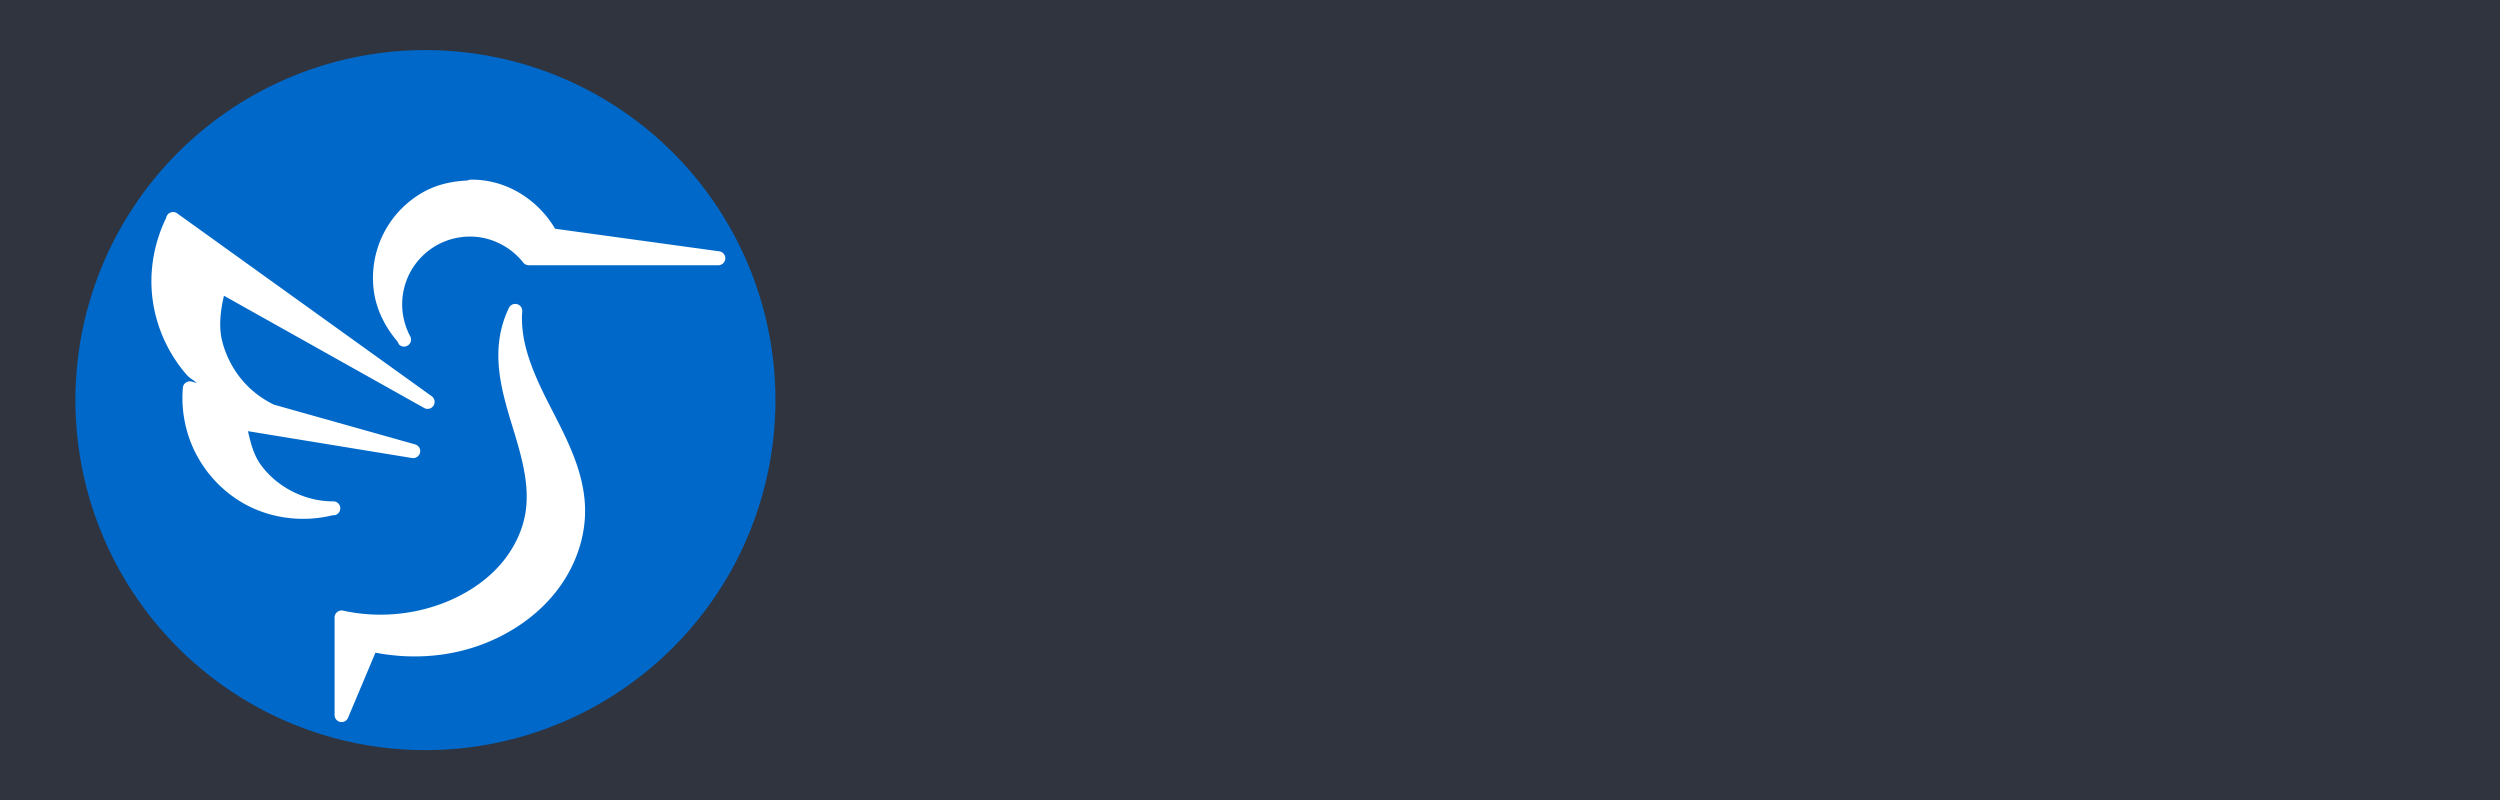
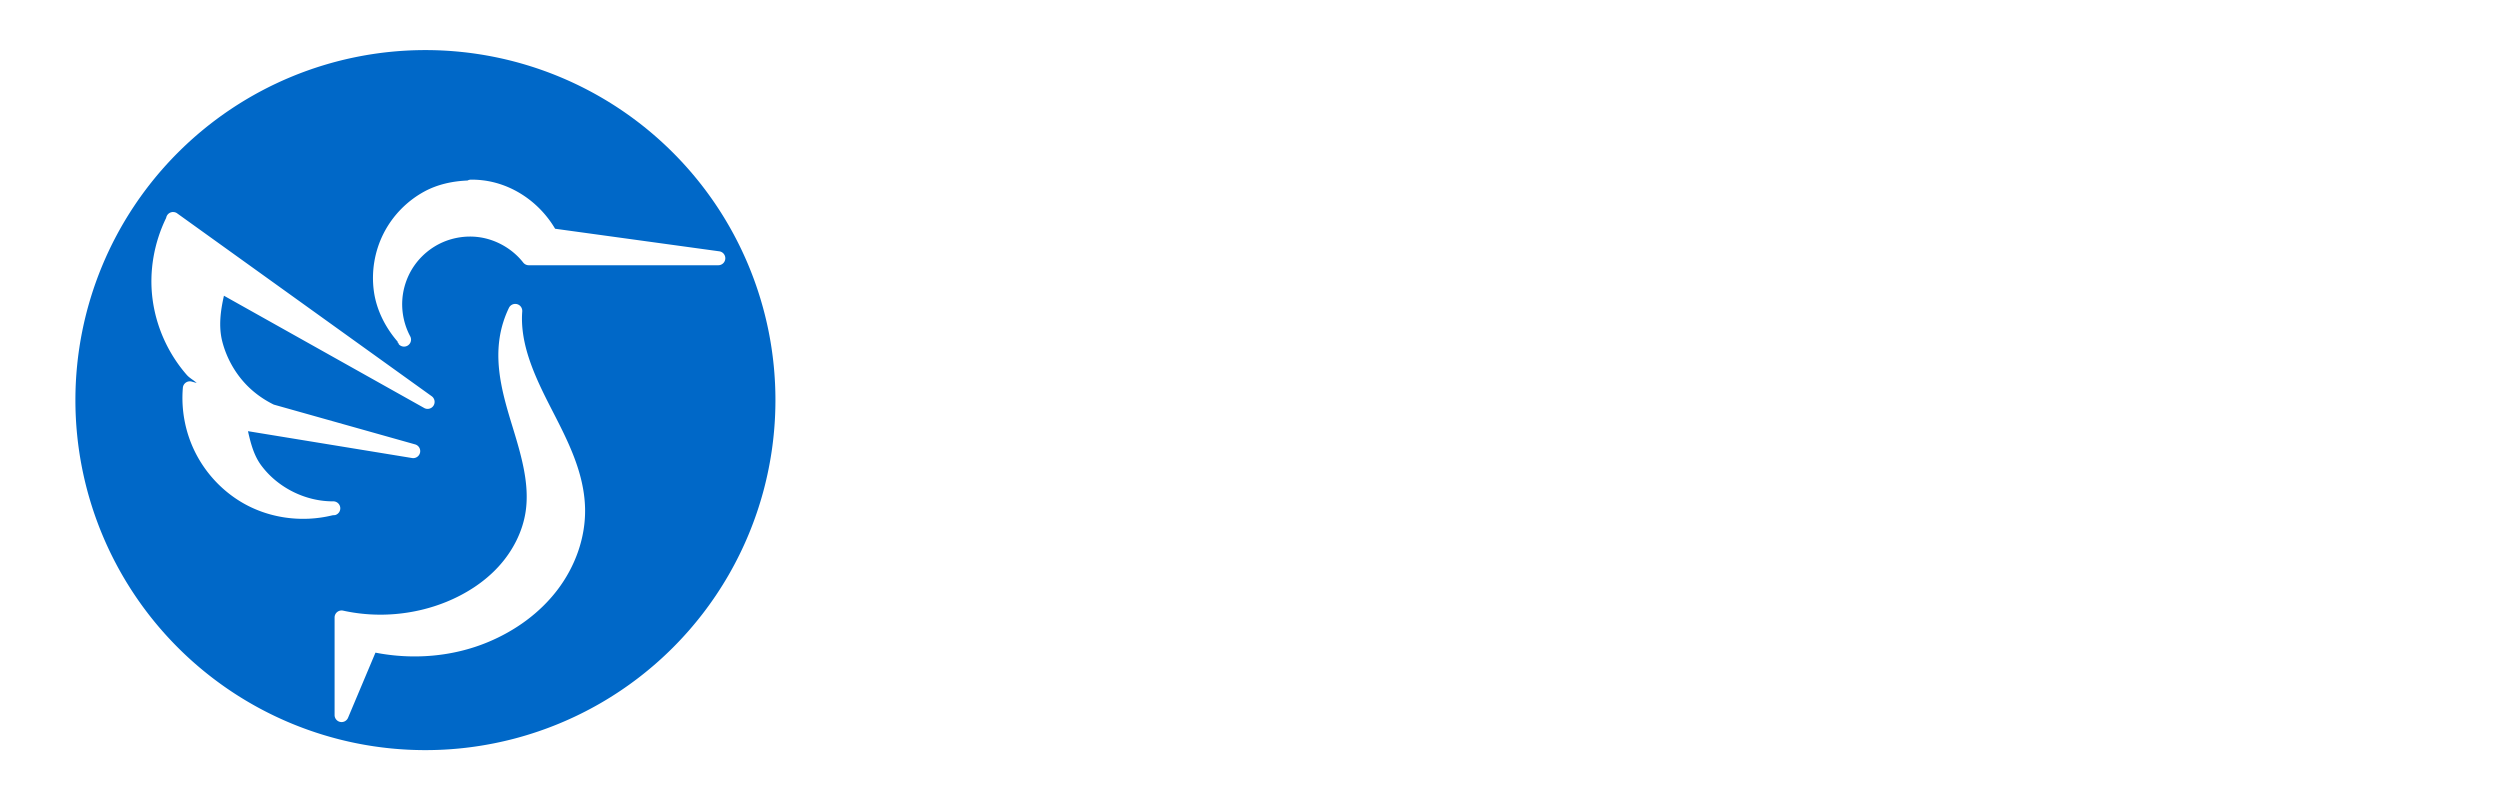
<svg xmlns="http://www.w3.org/2000/svg" xmlns:ns1="http://www.inkscape.org/namespaces/inkscape" xmlns:ns2="http://sodipodi.sourceforge.net/DTD/sodipodi-0.dtd" width="100" height="32" viewBox="0 0 100 32" id="svg2" version="1.1" ns1:version="0.91 r13725" ns1:export-filename="/home/wolf/preview.png" ns1:export-xdpi="90" ns1:export-ydpi="90" ns2:docname="preview.svg">
  <defs id="defs4" />
  <ns2:namedview id="base" pagecolor="#ffffff" bordercolor="#666666" borderopacity="1.0" ns1:pageopacity="0.0" ns1:pageshadow="2" ns1:zoom="3.959798" ns1:cx="42.151077" ns1:cy="9.2019814" ns1:document-units="px" ns1:current-layer="layer1" showgrid="false" units="px" ns1:window-width="1440" ns1:window-height="847" ns1:window-x="0" ns1:window-y="0" ns1:window-maximized="1" />
  <g ns1:label="Capa 1" ns1:groupmode="layer" id="layer1" transform="translate(0,-1020.362)">
-     <rect style="opacity:1;fill:#2F343F;fill-opacity:1;stroke:none;stroke-width:0.1" id="rect3336" width="100" height="32" x="0" y="1020.362" />
    <g style="display:inline;enable-background:new" id="g4189" transform="matrix(0.933,0,0,0.933,-561.335,901.28)">
      <path id="path4191" d="m 634.89,144.787 a 15.006,15.006 0 0 1 -15.006,15.006 15.006,15.006 0 0 1 -15.006,-15.006 15.006,15.006 0 0 1 15.006,-15.006 15.006,15.006 0 0 1 15.006,15.006 z" style="color:#000000;clip-rule:nonzero;display:inline;overflow:visible;visibility:visible;opacity:1;isolation:auto;mix-blend-mode:normal;color-interpolation:sRGB;color-interpolation-filters:linearRGB;solid-color:#000000;solid-opacity:1;fill:#0068c8;fill-opacity:1;fill-rule:evenodd;stroke:none;stroke-width:1.417;stroke-linecap:butt;stroke-linejoin:miter;stroke-miterlimit:4;stroke-dasharray:none;stroke-dashoffset:0;stroke-opacity:1;marker:none;color-rendering:auto;image-rendering:auto;shape-rendering:auto;text-rendering:auto;enable-background:accumulate" ns1:connector-curvature="0" />
      <path style="color:#000000;font-style:normal;font-variant:normal;font-weight:normal;font-stretch:normal;font-size:medium;line-height:normal;font-family:sans-serif;text-indent:0;text-align:start;text-decoration:none;text-decoration-line:none;text-decoration-style:solid;text-decoration-color:#000000;letter-spacing:normal;word-spacing:normal;text-transform:none;direction:ltr;block-progression:tb;writing-mode:lr-tb;baseline-shift:baseline;text-anchor:start;white-space:normal;clip-rule:nonzero;display:inline;overflow:visible;visibility:visible;opacity:1;isolation:auto;mix-blend-mode:normal;color-interpolation:sRGB;color-interpolation-filters:linearRGB;solid-color:#000000;solid-opacity:1;fill:#ffffff;fill-opacity:1;fill-rule:nonzero;stroke:none;stroke-width:0.6;stroke-linecap:butt;stroke-linejoin:round;stroke-miterlimit:4;stroke-dasharray:none;stroke-dashoffset:0;stroke-opacity:1;color-rendering:auto;image-rendering:auto;shape-rendering:auto;text-rendering:auto;enable-background:accumulate" d="m 621.832,135.336 a 0.3,0.3 0 0 0 -0.139,0.035 0.3,0.3 0 0 0 -0.004,0.002 c -0.641,0.026 -1.28,0.163 -1.846,0.469 -0.75,0.406 -1.369,1.042 -1.754,1.803 -0.385,0.761 -0.531,1.636 -0.414,2.48 0.111,0.8 0.489,1.543 1.016,2.154 0.009,0.018 0.004,0.041 0.014,0.059 l 0.012,-0.008 c 0.017,0.019 0.014,0.05 0.031,0.068 a 0.3,0.3 0 0 0 0.484,-0.346 c -0.251,-0.468 -0.37,-1.009 -0.34,-1.539 0.03,-0.53 0.211,-1.054 0.514,-1.49 0.303,-0.436 0.731,-0.789 1.217,-1.002 0.486,-0.213 1.035,-0.291 1.561,-0.219 0.735,0.101 1.436,0.503 1.893,1.088 a 0.3,0.3 0 0 0 0.236,0.115 l 8.121,0 a 0.3,0.3 0 0 0 0.041,-0.598 l -7.031,-0.967 c -0.665,-1.127 -1.829,-1.936 -3.133,-2.08 -0.159,-0.018 -0.319,-0.026 -0.479,-0.025 z m -12.797,1.389 a 0.3,0.3 0 0 0 -0.238,0.164 0.3,0.3 0 0 0 -0.027,0.08 0.3,0.3 0 0 0 0,0.004 c -0.52,1.067 -0.735,2.277 -0.588,3.455 0.151,1.207 0.669,2.361 1.469,3.277 0.121,0.139 0.292,0.221 0.426,0.348 l -0.213,-0.06 a 0.3,0.3 0 0 0 -0.379,0.264 c -0.081,0.952 0.105,1.922 0.533,2.775 0.429,0.854 1.094,1.583 1.906,2.086 1.178,0.73 2.641,0.938 3.986,0.605 0.009,-1e-5 0.017,0.006 0.025,0.006 l -0.002,-0.008 c 0.025,-0.006 0.053,0.003 0.078,-0.004 a 0.3,0.3 0 0 0 -0.08,-0.59 c -1.19,0.008 -2.386,-0.59 -3.092,-1.549 -0.312,-0.424 -0.447,-0.944 -0.562,-1.459 l 7.039,1.152 a 0.3,0.3 0 0 0 0.131,-0.584 l -6.064,-1.707 c -0.45,-0.221 -0.863,-0.518 -1.205,-0.881 -0.479,-0.508 -0.827,-1.144 -1.002,-1.82 -0.166,-0.643 -0.077,-1.319 0.07,-1.967 l 8.578,4.809 a 0.3,0.3 0 0 0 0.322,-0.506 l -10.902,-7.832 -0.004,-0.004 a 0.3,0.3 0 0 0 -0.176,-0.055 0.3,0.3 0 0 0 -0.029,0 z m 14.699,3.938 a 0.3,0.3 0 0 0 -0.27,0.17 c -0.191,0.396 -0.324,0.818 -0.393,1.252 -0.214,1.344 0.184,2.657 0.557,3.875 0.372,1.215 0.727,2.436 0.553,3.605 -0.13,0.872 -0.559,1.701 -1.164,2.361 -0.606,0.662 -1.388,1.165 -2.232,1.51 -1.392,0.567 -2.962,0.701 -4.43,0.377 a 0.3,0.3 0 0 0 -0.365,0.293 l 0,4.182 a 0.3,0.3 0 0 0 0.578,0.115 l 1.174,-2.789 c 1.616,0.314 3.317,0.178 4.836,-0.457 1.146,-0.479 2.196,-1.226 2.959,-2.225 0.764,-1 1.224,-2.25 1.191,-3.523 -0.039,-1.527 -0.751,-2.899 -1.408,-4.178 -0.656,-1.276 -1.29,-2.576 -1.297,-3.922 -5.9e-4,-0.109 0.004,-0.217 0.012,-0.324 a 0.3,0.3 0 0 0 -0.301,-0.322 z" id="path4193" ns1:connector-curvature="0" />
    </g>
  </g>
</svg>